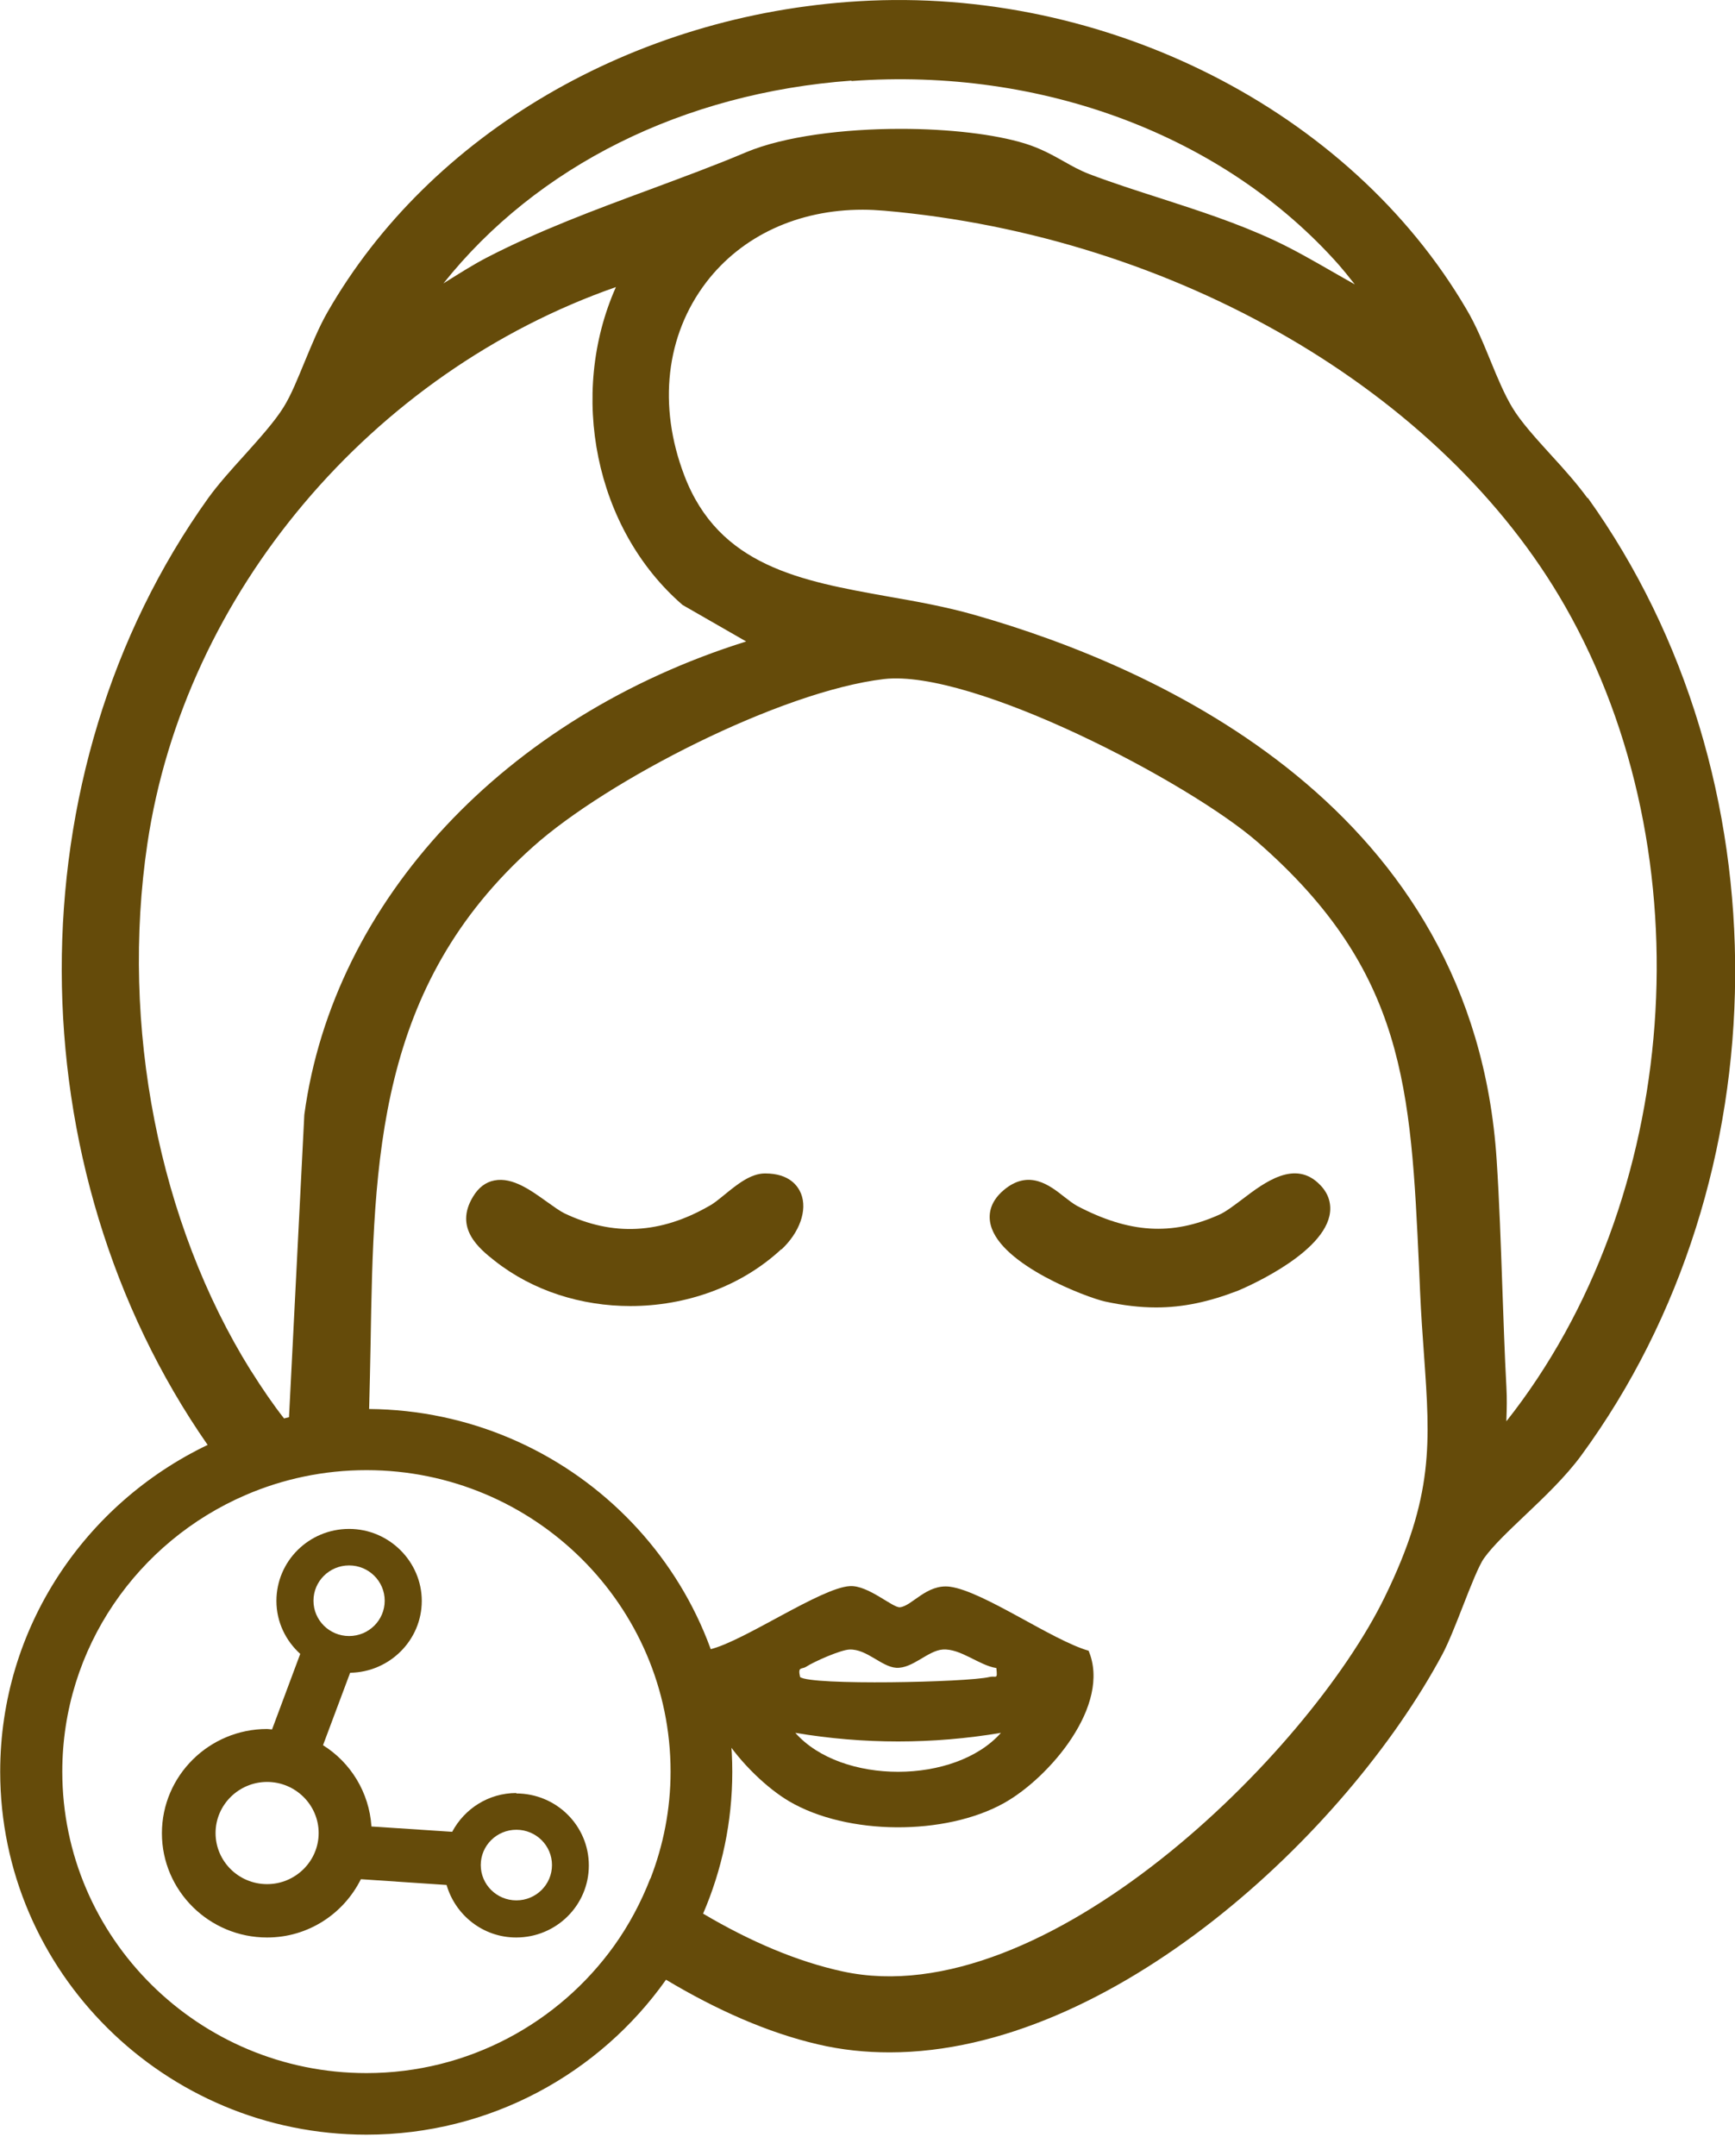
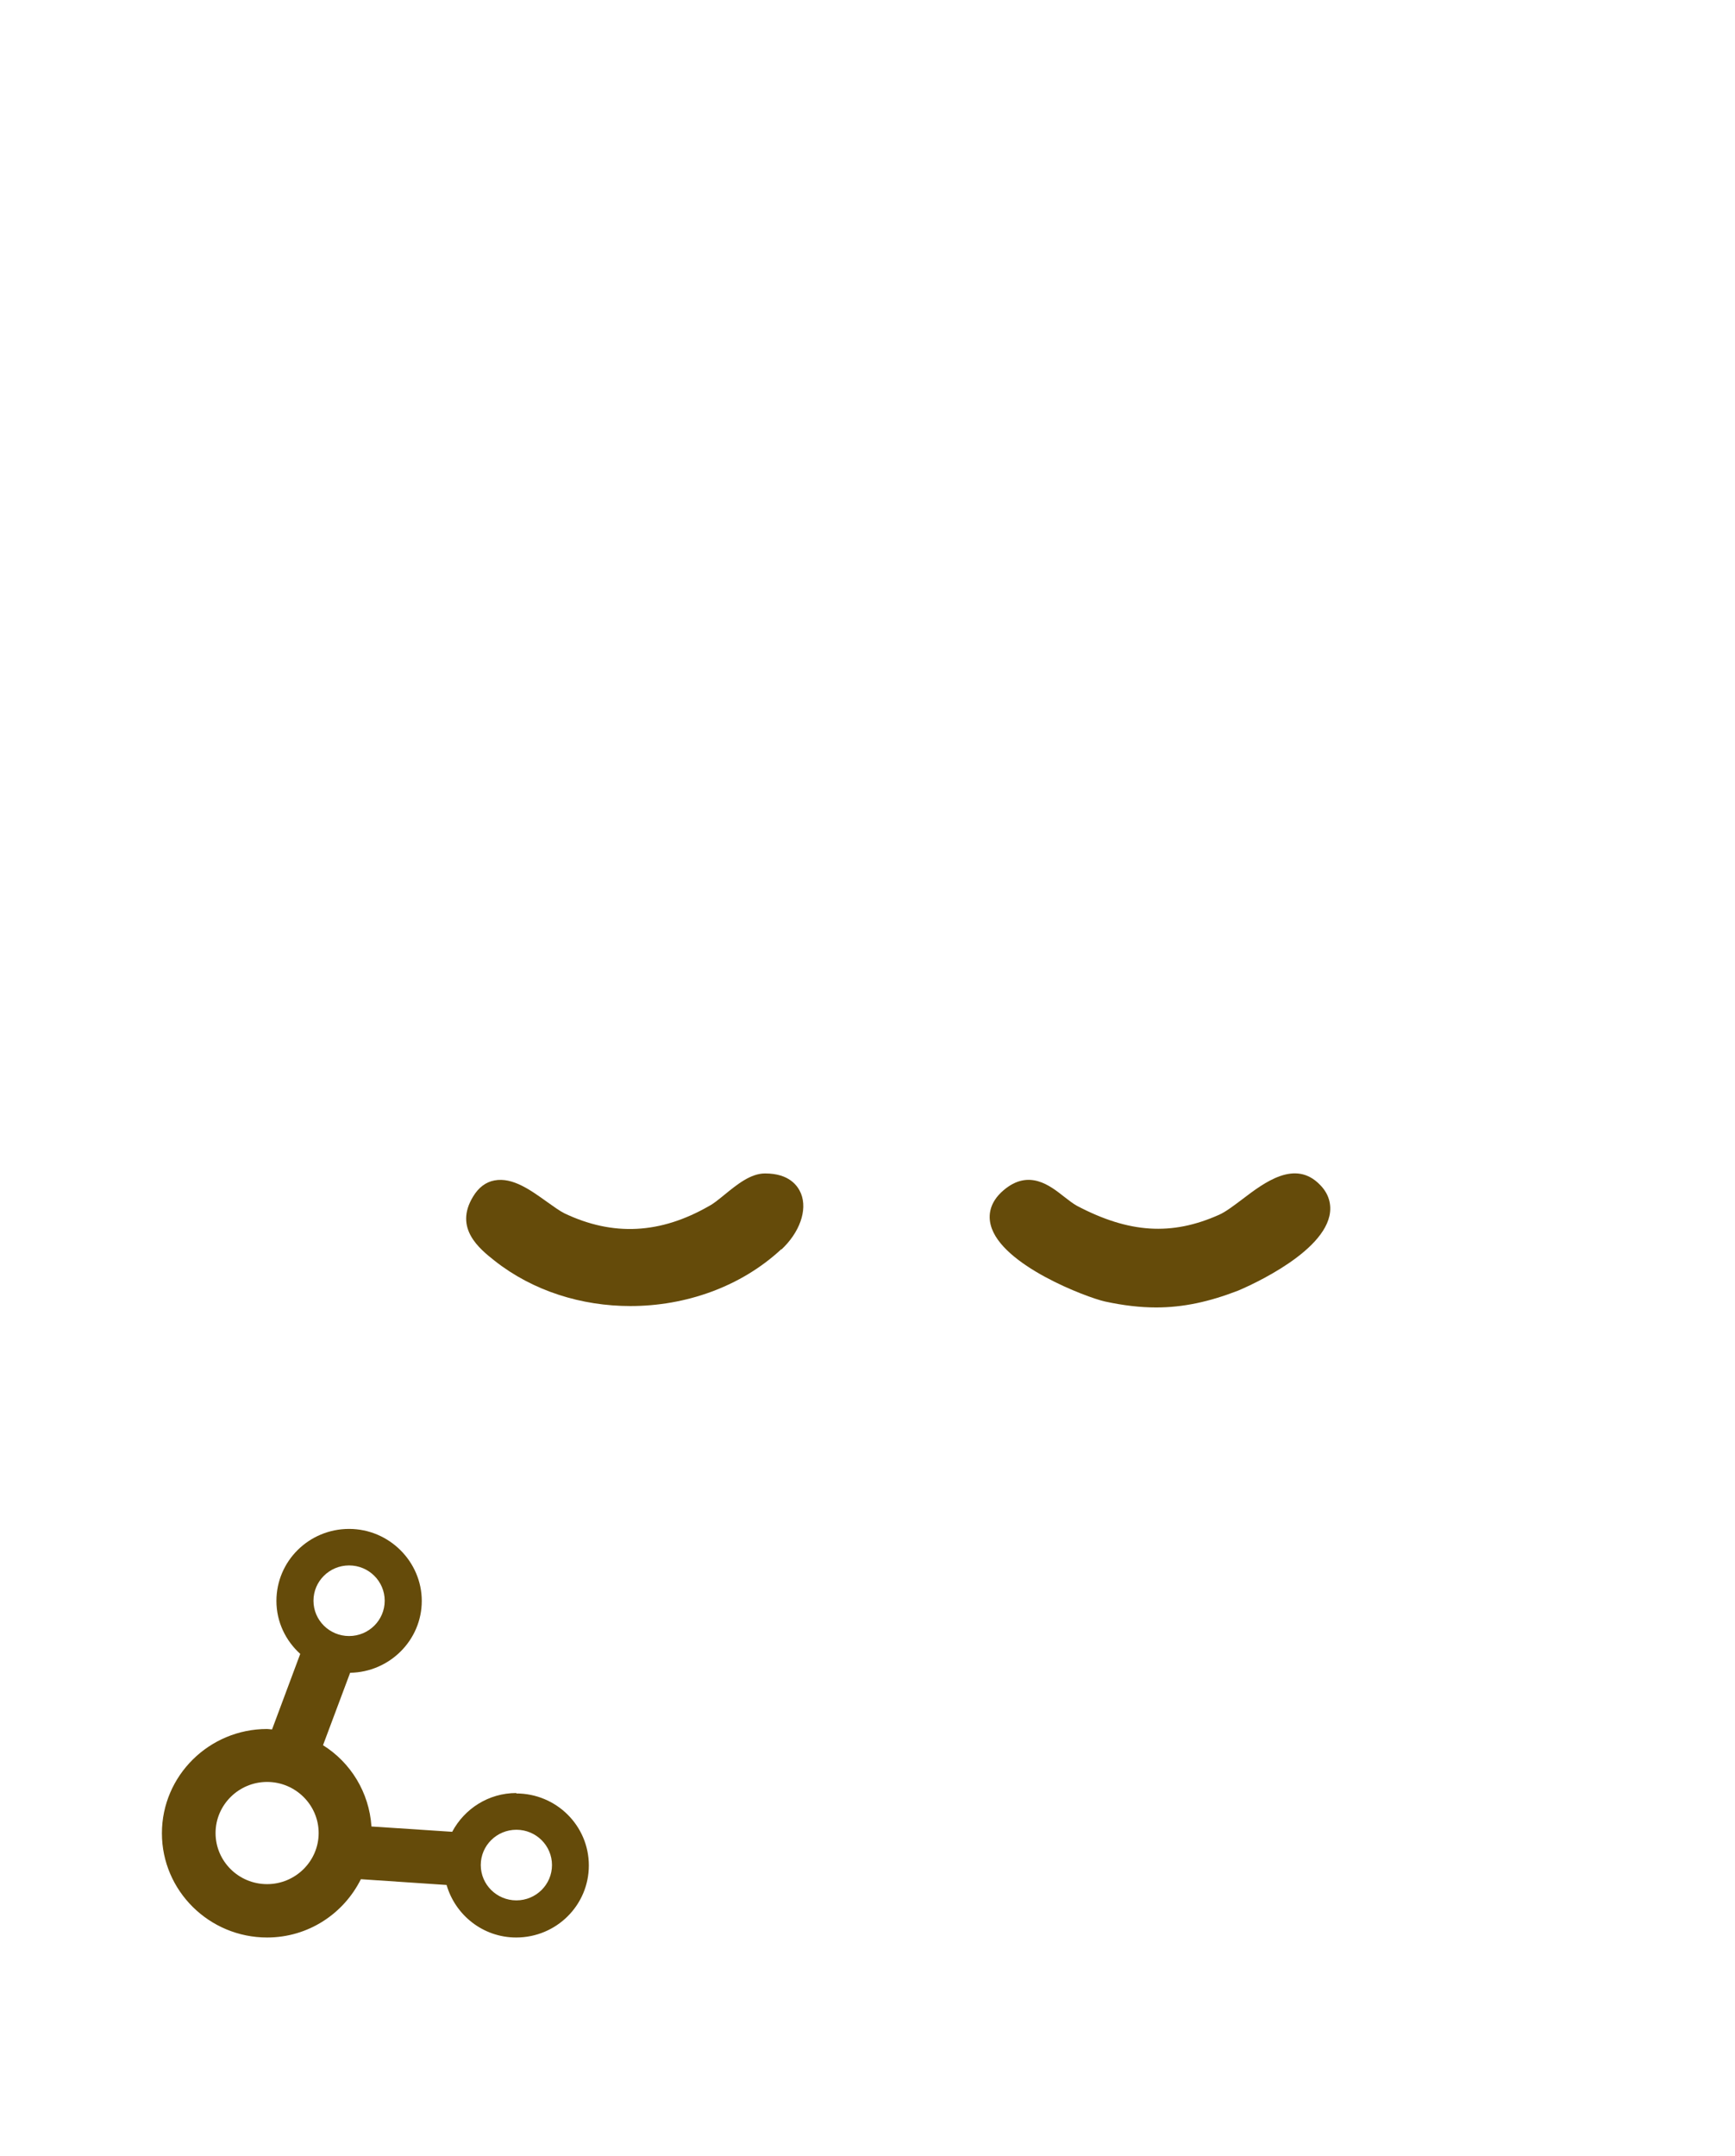
<svg xmlns="http://www.w3.org/2000/svg" width="62" height="77" viewBox="0 0 62 77" fill="none">
  <g clip-path="url(#clip0_2540_2807)">
-     <path d="M38.898 58.952C39.726 60.894 37.507 63.489 35.879 64.398C33.778 65.57 30.285 65.556 28.206 64.339C26.66 63.43 24.337 60.74 25.373 58.908C26.579 58.622 29.338 56.702 30.374 56.65C31.025 56.614 31.898 57.427 32.157 57.405C32.587 57.368 33.112 56.562 33.948 56.672C35.146 56.833 37.595 58.585 38.905 58.959L38.898 58.952ZM35.598 59.575C34.984 59.479 34.325 58.871 33.689 58.915C33.156 58.952 32.609 59.604 32.024 59.567C31.499 59.531 30.974 58.893 30.36 58.915C30.049 58.922 29.087 59.347 28.806 59.531C28.643 59.633 28.503 59.509 28.591 59.897C28.983 60.205 34.554 60.088 35.354 59.897C35.605 59.839 35.65 60.014 35.605 59.575H35.598ZM35.768 61.891C33.326 62.301 30.863 62.301 28.421 61.891C30.071 63.753 34.133 63.738 35.768 61.891Z" fill="#654B0A" />
    <path d="M39.487 46.485C40.13 46.624 40.73 46.697 41.314 46.697C42.276 46.697 43.201 46.499 44.244 46.096C44.274 46.081 47.181 44.894 47.507 43.428C47.596 43.025 47.485 42.636 47.174 42.321C46.286 41.398 45.191 42.226 44.392 42.834C44.089 43.062 43.8 43.282 43.571 43.384C41.869 44.146 40.345 44.044 38.488 43.069C38.34 42.988 38.185 42.864 38.022 42.739C37.519 42.343 36.764 41.742 35.861 42.512C35.336 42.959 35.321 43.435 35.403 43.751C35.765 45.187 38.85 46.345 39.487 46.485Z" fill="#654B0A" />
    <path d="M27.921 44.631C28.572 44.023 28.861 43.224 28.624 42.63C28.513 42.359 28.209 41.911 27.344 41.911H27.337C26.826 41.911 26.345 42.3 25.886 42.674C25.687 42.835 25.502 42.989 25.346 43.07C23.6 44.074 21.906 44.162 20.167 43.334C20.005 43.253 19.79 43.099 19.553 42.93C18.969 42.513 18.318 42.036 17.667 42.161C17.356 42.219 17.097 42.417 16.904 42.74C16.216 43.869 17.134 44.602 17.681 45.034C19.05 46.111 20.781 46.647 22.527 46.647C24.495 46.647 26.471 45.965 27.921 44.616V44.631Z" fill="#654B0A" />
-     <path d="M56.731 17.795C56.376 17.304 55.903 16.769 55.437 16.263C54.897 15.669 54.342 15.061 54.038 14.548C53.765 14.094 53.52 13.514 53.269 12.899C53.01 12.268 52.744 11.616 52.403 11.044C48.238 3.935 39.508 -0.485 30.696 0.043C22.639 0.519 15.359 4.778 11.704 11.147C11.393 11.689 11.141 12.312 10.89 12.914C10.638 13.522 10.409 14.101 10.135 14.541C9.824 15.046 9.27 15.662 8.737 16.256C8.271 16.769 7.797 17.297 7.442 17.788C0.406 27.617 0.524 41.704 7.42 51.607C3.04 53.703 0.007 58.138 0.007 63.276C0.007 70.422 5.881 76.242 13.095 76.242C17.519 76.242 21.433 74.05 23.8 70.708C25.591 71.778 27.426 72.599 29.231 73.017C30.074 73.215 30.925 73.303 31.791 73.303C39.715 73.303 48.097 65.511 51.545 59.083C51.767 58.665 52.026 58.006 52.278 57.361C52.544 56.679 52.847 55.909 53.032 55.653C53.358 55.198 53.913 54.678 54.497 54.121C55.178 53.476 55.947 52.743 56.502 51.988C63.753 42.1 63.849 27.712 56.739 17.78L56.731 17.795ZM30.422 2.894C37.244 2.395 43.754 4.851 47.838 9.454C47.949 9.578 48.179 9.857 48.415 10.158C48.134 10.004 47.861 9.842 47.587 9.688C46.936 9.315 46.262 8.926 45.56 8.596C44.198 7.959 42.815 7.519 41.483 7.086C40.639 6.815 39.767 6.537 38.916 6.214C38.597 6.09 38.316 5.936 38.02 5.767C37.614 5.54 37.199 5.305 36.637 5.129C35.549 4.792 33.899 4.602 32.19 4.602C30.156 4.602 28.032 4.865 26.664 5.437C25.539 5.914 24.355 6.346 23.216 6.771C21.27 7.49 19.258 8.237 17.401 9.197C16.934 9.439 16.483 9.725 16.047 9.996C15.98 10.04 15.914 10.077 15.847 10.121C19.191 5.928 24.415 3.319 30.43 2.879L30.422 2.894ZM8.959 48.946C5.674 43.676 4.298 36.64 5.267 30.131C6.599 21.181 13.28 13.302 22.01 10.253C20.308 14.072 21.248 18.887 24.392 21.607L26.664 22.911C18.067 25.601 11.911 32.154 10.875 39.813L10.328 50.617C10.268 50.632 10.209 50.647 10.15 50.661C9.765 50.17 9.381 49.613 8.966 48.953L8.959 48.946ZM23.238 67.094C22.905 67.952 22.469 68.766 21.943 69.499C19.975 72.24 16.742 74.043 13.095 74.043C7.102 74.043 2.226 69.213 2.226 63.276C2.226 58.856 4.927 55.052 8.781 53.395C10.106 52.824 11.563 52.508 13.095 52.508C13.095 52.508 13.102 52.508 13.11 52.508C19.095 52.516 23.963 57.346 23.963 63.276C23.963 64.624 23.704 65.907 23.245 67.094H23.238ZM49.481 57.045C46.751 62.638 37.325 71.969 30.126 70.415C28.491 70.063 26.797 69.337 25.125 68.348C25.798 66.787 26.168 65.079 26.168 63.283C26.168 56.173 20.353 50.383 13.191 50.324C13.213 49.54 13.228 48.763 13.243 48.001C13.354 41.426 13.465 35.218 19.058 30.233C21.692 27.881 27.877 24.692 31.591 24.253C34.75 23.893 42.482 27.932 44.946 30.08C50.228 34.69 50.413 38.89 50.709 45.259L50.746 46.117C50.783 46.953 50.835 47.693 50.886 48.382C51.108 51.533 51.249 53.432 49.481 57.045ZM53.831 50.779C53.831 50.779 53.831 50.72 53.831 50.698C53.846 50.309 53.853 49.928 53.831 49.54C53.765 48.33 53.728 47.121 53.683 45.904C53.631 44.438 53.58 42.914 53.483 41.433C52.67 28.87 41.439 23.842 34.809 21.958C33.803 21.672 32.753 21.482 31.739 21.306C28.624 20.749 25.687 20.229 24.451 16.974C23.504 14.489 23.793 11.975 25.236 10.084C26.516 8.413 28.528 7.49 30.829 7.49C31.081 7.49 31.34 7.504 31.606 7.526C42.008 8.435 51.552 13.984 55.932 21.658C61.015 30.571 60.068 42.892 53.824 50.771L53.831 50.779Z" fill="#654B0A" />
    <path d="M18.453 64.04C17.454 64.04 16.596 64.604 16.159 65.425L13.274 65.235C13.192 64.011 12.527 62.948 11.543 62.332L12.512 59.745C13.925 59.723 15.072 58.579 15.072 57.179C15.072 55.779 13.91 54.607 12.475 54.607C11.039 54.607 9.878 55.758 9.878 57.179C9.878 57.934 10.211 58.601 10.729 59.071L9.722 61.768C9.663 61.768 9.604 61.753 9.545 61.753C7.473 61.753 5.786 63.424 5.786 65.477C5.786 67.529 7.473 69.2 9.545 69.2C11.017 69.2 12.282 68.35 12.896 67.118L15.959 67.324C16.27 68.401 17.262 69.2 18.445 69.2C19.881 69.2 21.042 68.049 21.042 66.627C21.042 65.206 19.881 64.055 18.445 64.055L18.453 64.04ZM12.475 55.911C13.178 55.911 13.747 56.476 13.747 57.172C13.747 57.868 13.178 58.433 12.475 58.433C11.772 58.433 11.202 57.868 11.202 57.172C11.202 56.476 11.772 55.911 12.475 55.911ZM9.545 67.294C8.524 67.294 7.703 66.474 7.703 65.469C7.703 64.465 8.531 63.644 9.545 63.644C10.559 63.644 11.387 64.465 11.387 65.469C11.387 66.474 10.559 67.294 9.545 67.294ZM18.453 67.874C17.75 67.874 17.18 67.309 17.18 66.613C17.18 65.916 17.75 65.352 18.453 65.352C19.156 65.352 19.725 65.916 19.725 66.613C19.725 67.309 19.156 67.874 18.453 67.874Z" fill="#654B0A" />
  </g>
  <defs>
    <clipPath id="clip0_2540_2807">
      <rect width="62" height="76.243" fill="white" />
    </clipPath>
  </defs>
</svg>